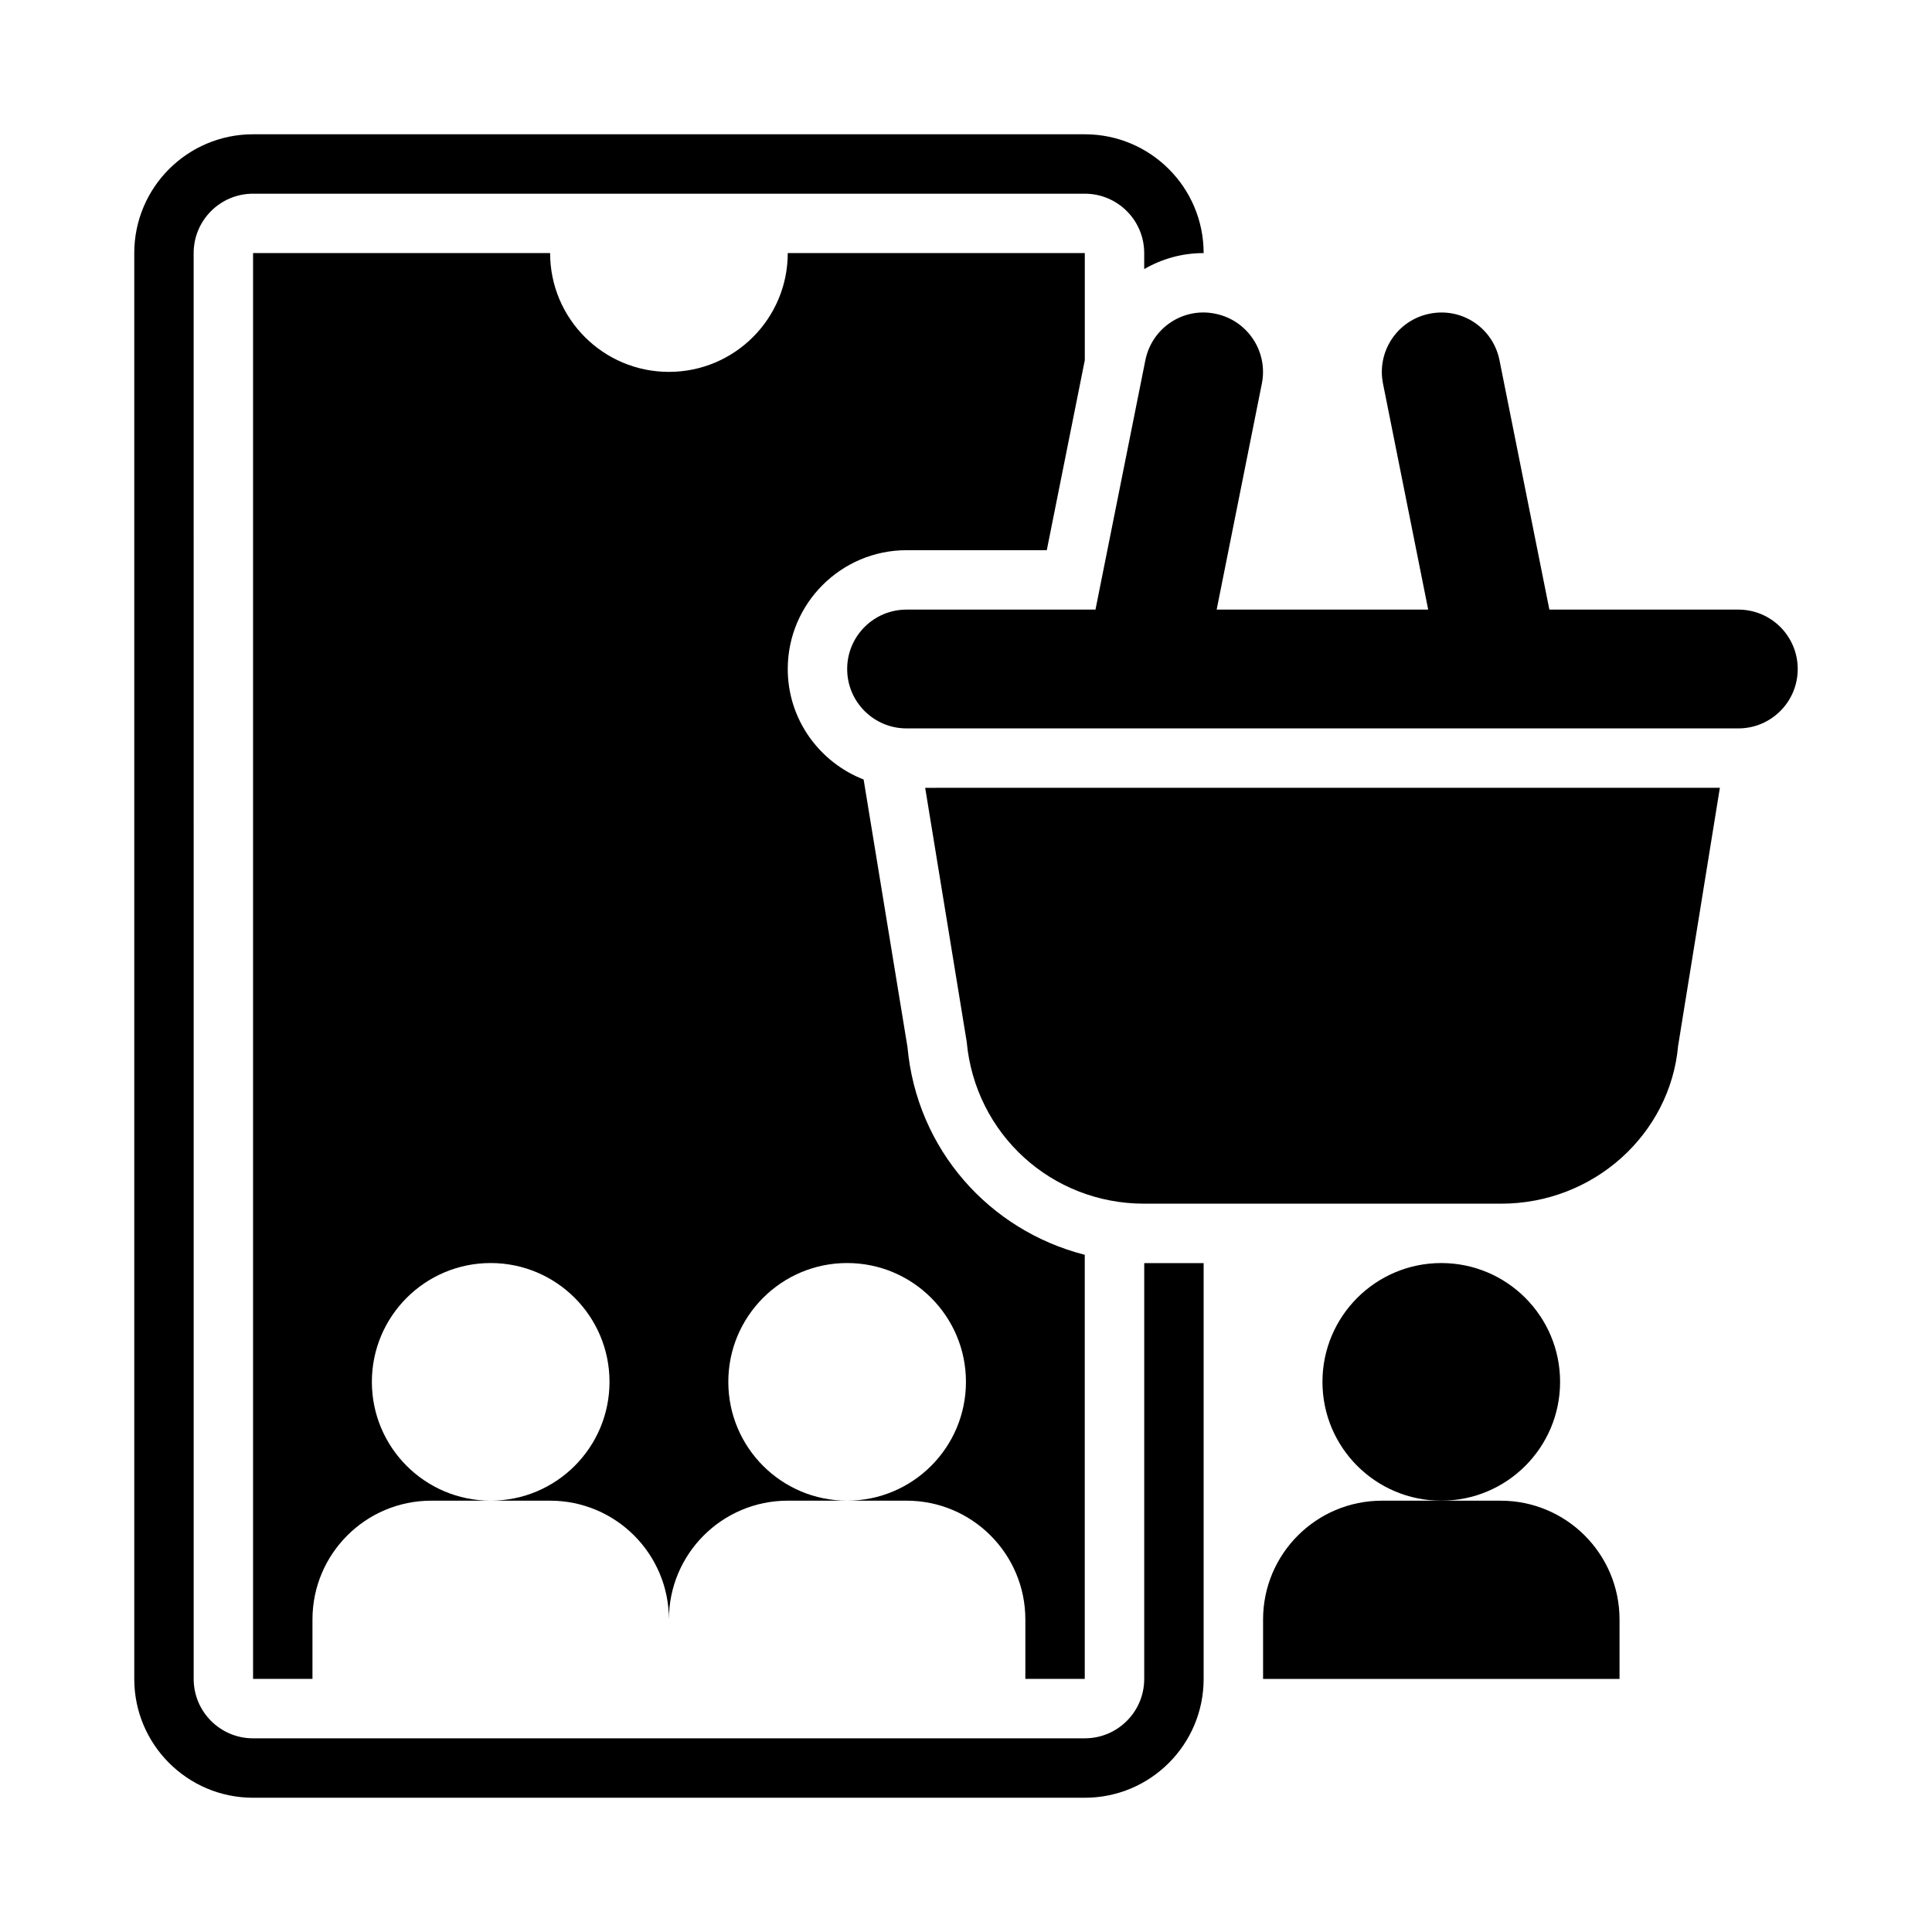
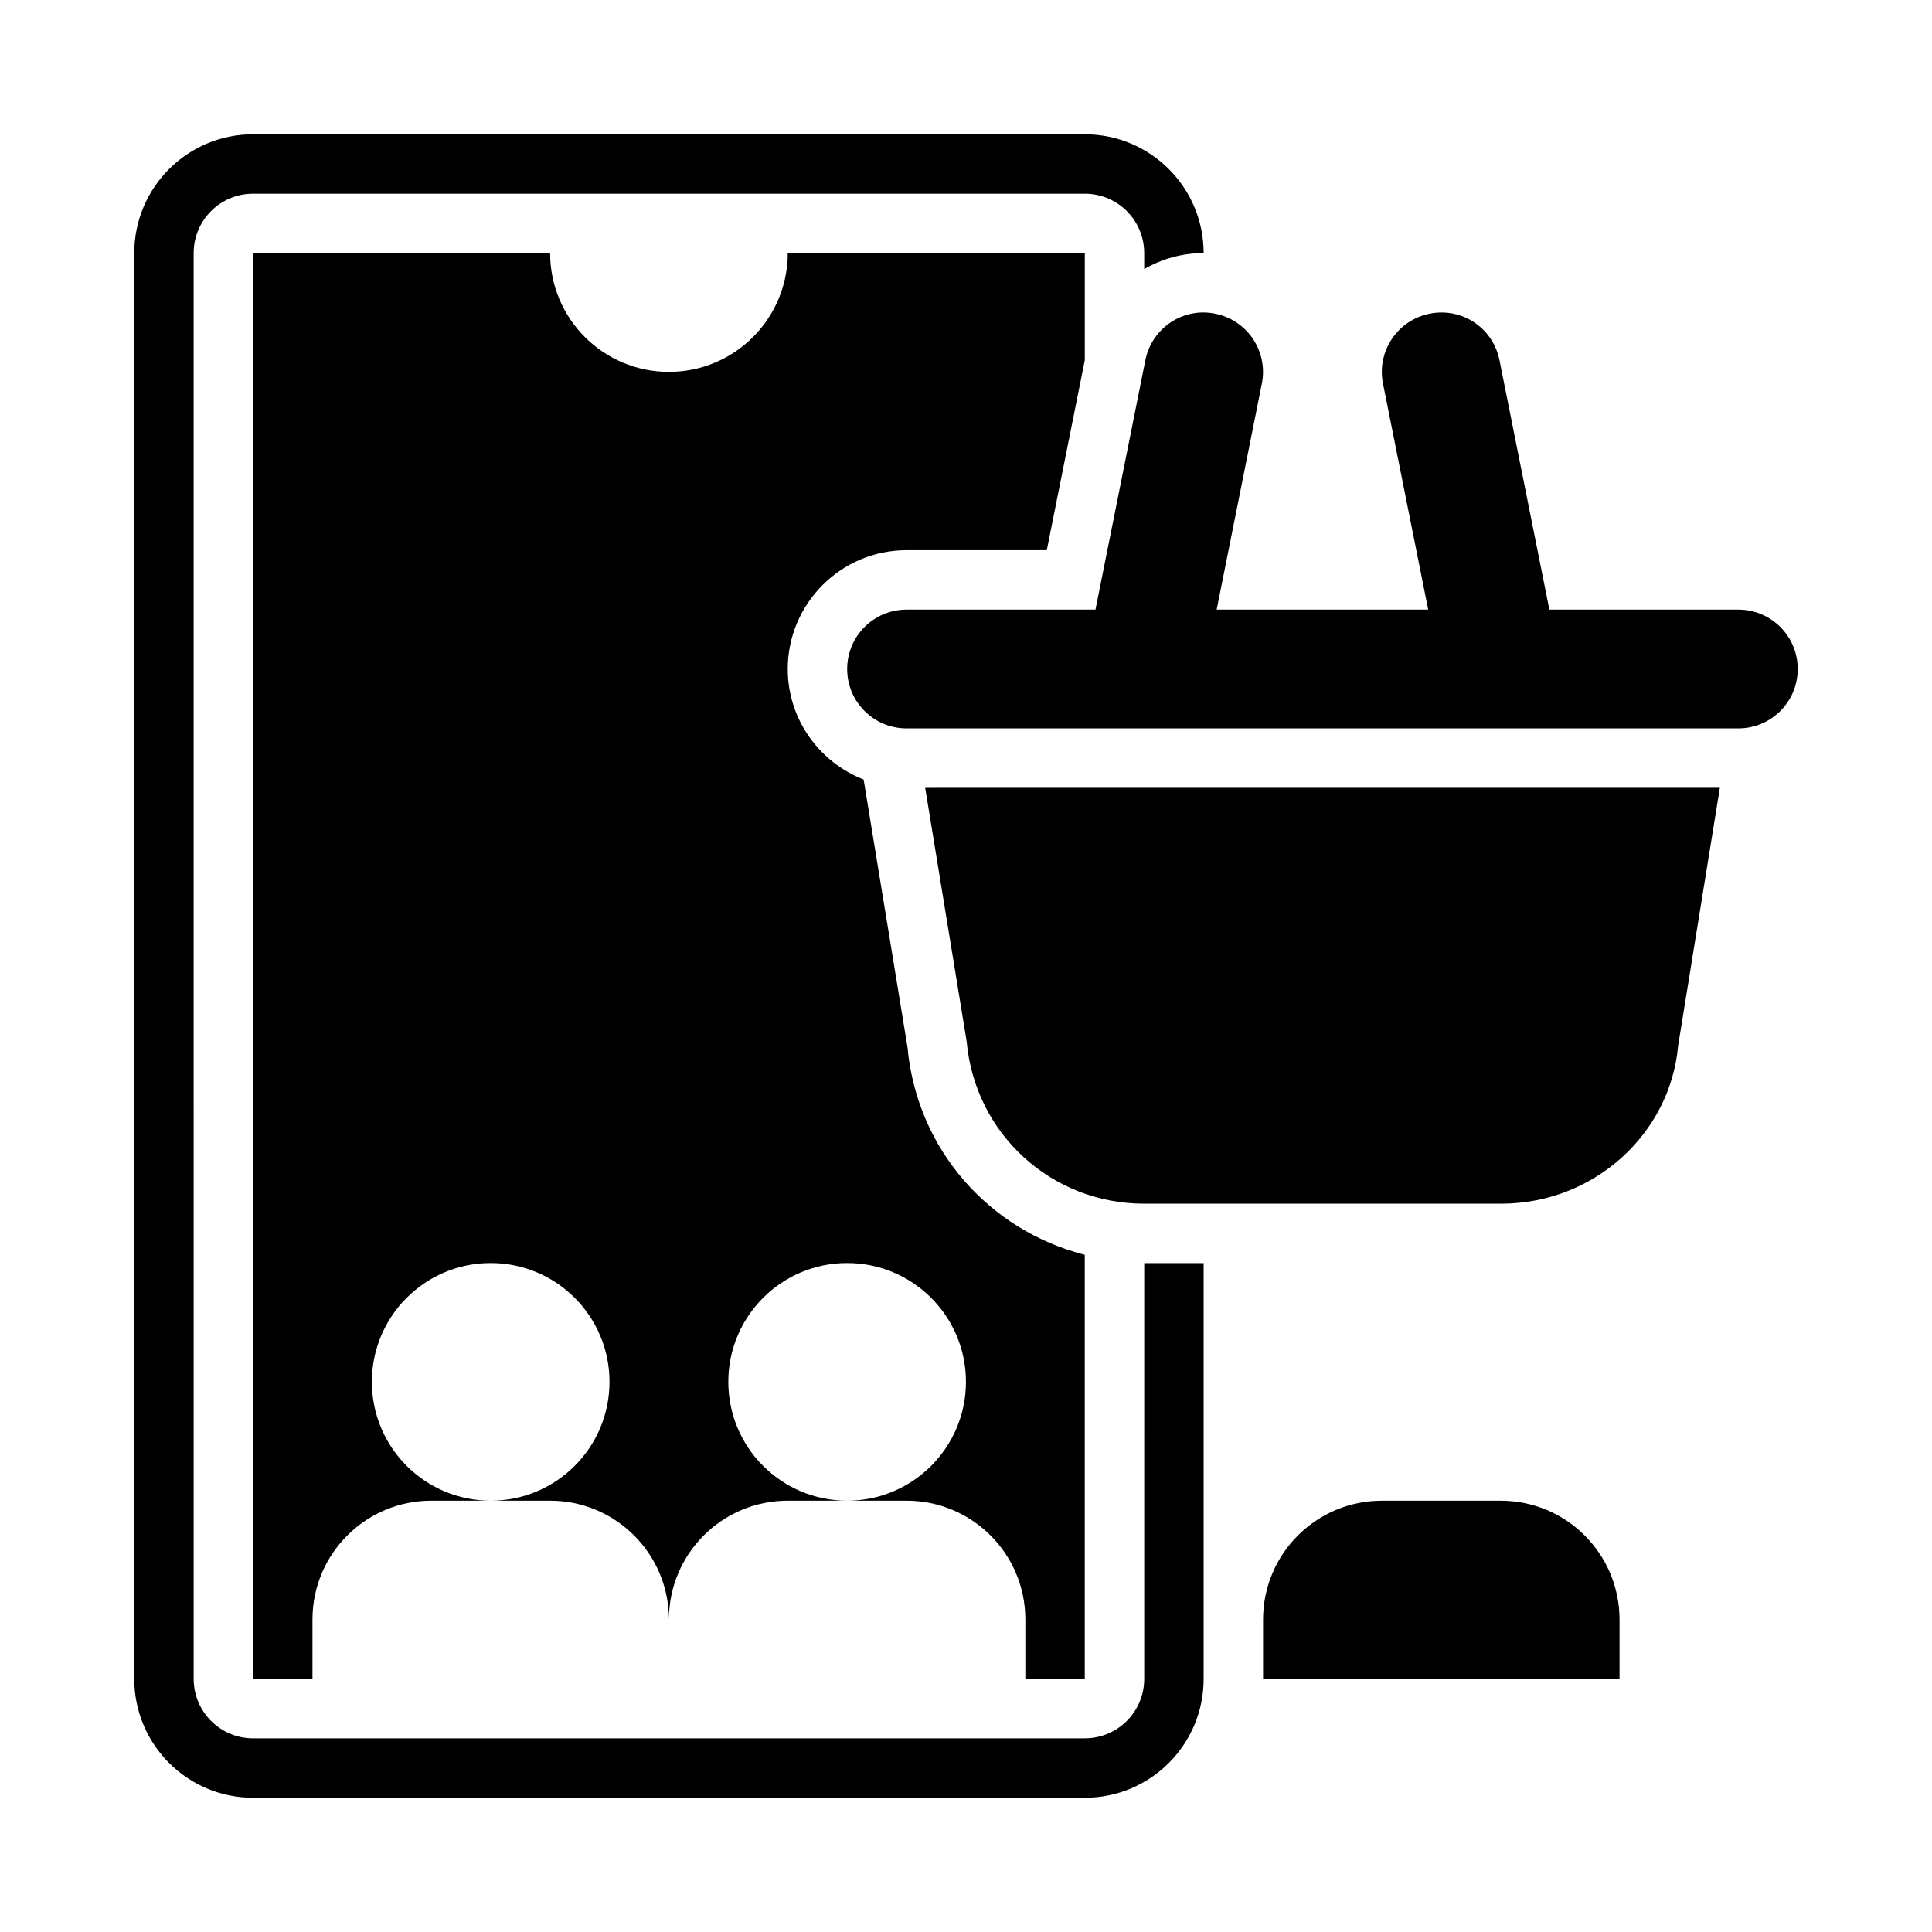
<svg xmlns="http://www.w3.org/2000/svg" fill="#000000" width="800px" height="800px" version="1.1" viewBox="144 144 512 512">
  <g>
    <path d="m604.67 305.55h-50.07l-13.215-66.066c-1.691-8.52-9.902-14.098-18.527-12.348-8.52 1.707-14.055 9.992-12.348 18.527l11.977 59.887h-56.059l11.977-59.887c1.707-8.531-3.828-16.82-12.348-18.527-8.531-1.77-16.82 3.797-18.527 12.348l-13.215 66.066h-50.062c-8.703 0-15.742 7.043-15.742 15.742 0 8.703 7.043 15.742 15.742 15.742h220.42c8.703 0 15.742-7.043 15.742-15.742 0-8.703-7.039-15.742-15.742-15.742z" />
    <path d="m447.23 588.93c0 8.695-7.047 15.742-15.742 15.742l-220.42 0.004c-8.695 0-15.742-7.051-15.742-15.742l-0.004-377.86c0-8.695 7.047-15.742 15.742-15.742h220.42c8.695 0 15.742 7.047 15.742 15.742v4.238c4.652-2.699 10.012-4.238 15.656-4.238 0.031 0 0.062 0.008 0.094 0.008v-0.008c0-17.391-14.098-31.488-31.488-31.488h-220.42c-17.391 0-31.488 14.098-31.488 31.488v377.86c0 17.391 14.098 31.488 31.488 31.488h220.42c17.391 0 31.488-14.098 31.488-31.488v-110.19h-15.742z" />
-     <path d="m557.44 510.21c0 17.391-14.098 31.488-31.488 31.488s-31.488-14.098-31.488-31.488 14.098-31.488 31.488-31.488 31.488 14.098 31.488 31.488" />
    <path d="m541.7 541.7h-31.484c-17.391 0-31.488 14.098-31.488 31.488v15.742h94.465v-15.742c-0.004-17.391-14.102-31.488-31.492-31.488z" />
    <path d="m384.25 289.8h37.16l10.074-50.34v-28.395h-78.719c0 17.391-14.098 31.488-31.488 31.488-17.395 0-31.492-14.098-31.492-31.488h-78.719v377.86h15.742v-15.742c0-17.391 14.098-31.488 31.488-31.488h15.742c-17.391 0-31.488-14.098-31.488-31.488s14.098-31.488 31.488-31.488 31.488 14.098 31.488 31.488-14.098 31.488-31.488 31.488h15.742c17.391 0 31.488 14.098 31.488 31.488 0-17.391 14.098-31.488 31.488-31.488h15.742c-17.391 0-31.488-14.098-31.488-31.488s14.098-31.488 31.488-31.488 31.488 14.098 31.488 31.488-14.098 31.488-31.488 31.488h15.742c17.391 0 31.488 14.098 31.488 31.488v15.742h15.742v-112.39c-25.281-6.457-44.5-27.859-46.984-55.07l-11.617-70.887c-11.734-4.578-20.109-15.941-20.109-29.281 0-17.359 14.129-31.488 31.488-31.488z" />
    <path d="m400.18 420.03c2.231 24.492 22.461 42.957 47.047 42.957h94.586c24.586 0 44.816-18.465 46.91-41.867l11.059-68.344-210.6 0.004z" />
  </g>
</svg>